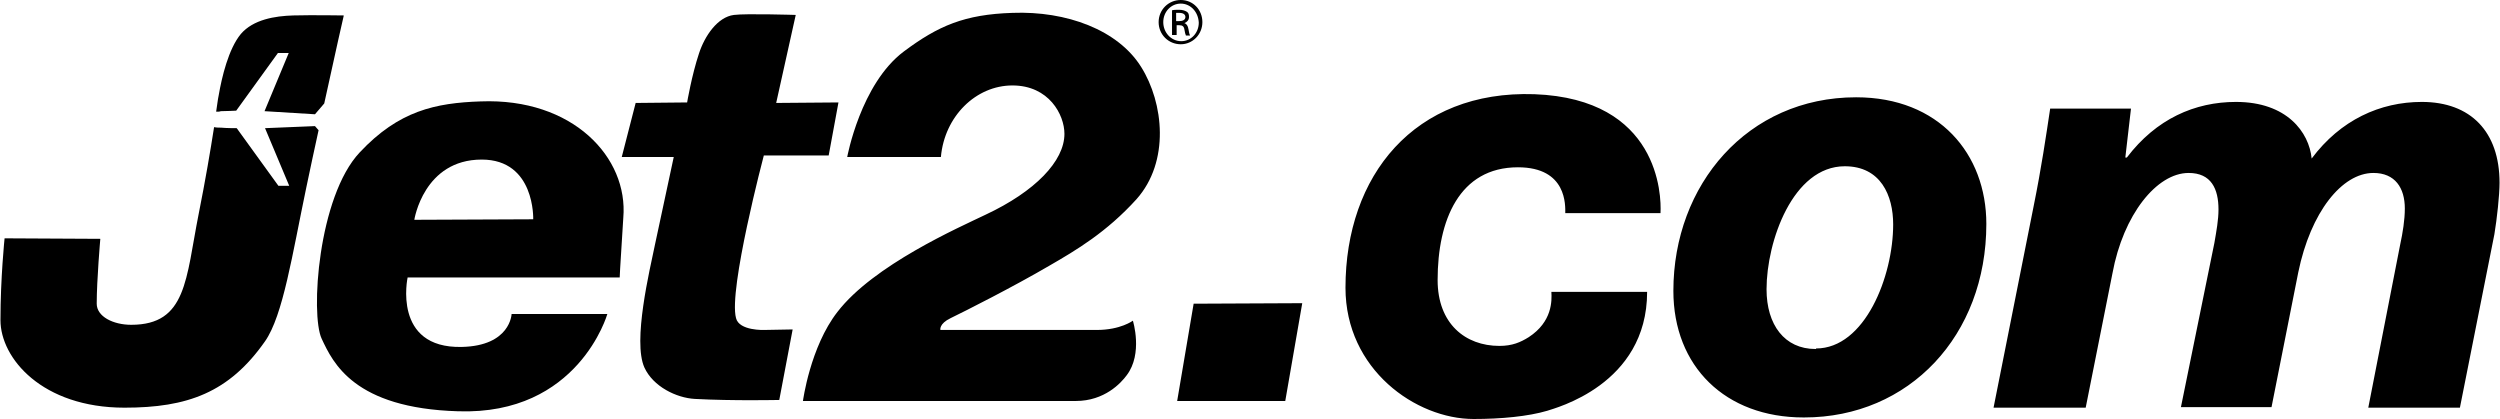
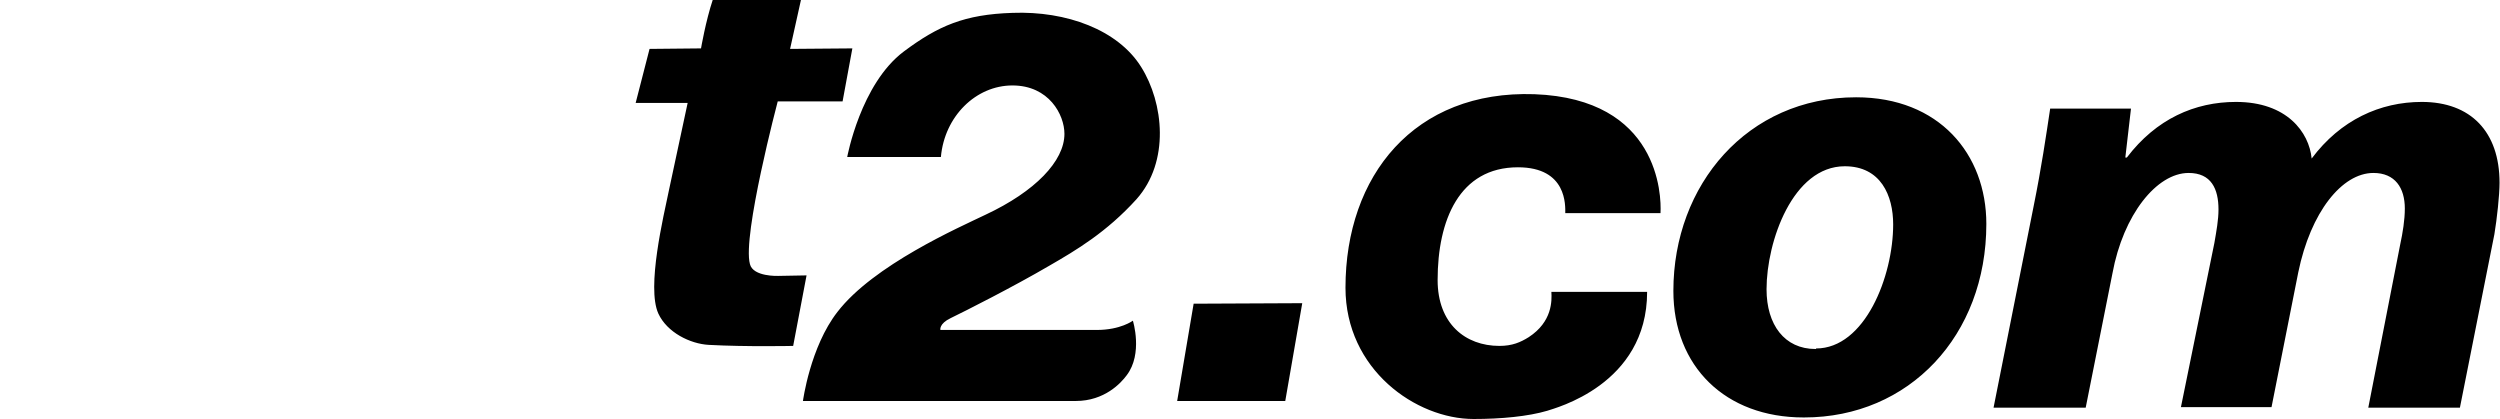
<svg xmlns="http://www.w3.org/2000/svg" id="Layer_1" version="1.1" viewBox="0 0 2500 419">
-   <path d="M635.655,102.948l-13.898,54.048h51.989l-18.531,86.477c-5.662,27.281-22.649,97.801-10.81,124.053,8.751,19.045,31.914,30.37,50.445,31.399,38.091,2.059,84.418,1.03,84.418,1.03l13.383-70.52-28.311.515s-25.222,1.03-28.311-11.839c-7.721-28.311,27.796-162.659,27.796-162.659h64.858l9.78-53.018-62.284.515,19.56-88.021s-49.93-1.544-61.769,0c-16.472,2.059-29.34,21.104-35.002,38.606-7.206,21.619-11.839,48.901-11.839,48.901l-51.474.515ZM802.947,400.984s7.206-54.048,34.488-89.05c36.032-46.842,121.479-84.418,148.246-97.286,49.415-23.163,78.755-53.533,78.755-80.814,0-19.046-15.442-48.386-51.989-48.386s-67.946,30.884-71.549,71.549h-93.683s13.383-73.093,56.622-105.522c34.488-25.737,60.74-37.061,108.611-38.606,54.048-2.059,105.522,16.986,128.685,54.048,22.649,36.032,28.826,94.713-4.633,132.289-29.855,32.944-60.225,50.959-86.991,66.402-36.032,21.104-84.932,45.812-98.83,52.504-11.839,5.662-10.295,11.839-10.295,11.839h156.482c23.678,0,36.032-9.265,36.032-9.265,0,0,10.295,32.944-6.177,54.563-5.662,7.721-22.134,25.737-50.959,25.737h-272.813ZM1177.164,400.984l16.472-97.286,108.611-.515-16.986,97.801h-108.096ZM1647.123,291.859c0,93.168-92.654,116.332-99.86,118.905-19.046,5.662-46.327,8.236-73.608,8.236-57.651,0-128.171-49.415-128.171-131.259,0-112.214,68.975-197.661,188.91-193.543,124.568,4.633,127.141,100.889,126.112,118.905h-95.227c0-7.206,2.059-45.812-47.356-45.812-58.681,0-80.3,53.018-80.3,112.728,0,43.753,27.796,65.887,61.769,65.887,12.868,0,21.105-3.603,29.34-8.751,23.678-15.442,23.163-36.547,22.649-45.297h95.742ZM1803.605,417.456c-78.241,0-130.23-50.959-130.23-126.626,0-106.037,74.123-193.543,182.733-193.543,82.874,0,130.23,56.622,130.23,126.626,0,111.699-77.211,193.543-182.219,193.543h-.515ZM1815.959,348.48c48.901,0,77.211-72.064,77.211-124.053,0-28.826-12.354-58.166-48.386-58.166-51.989,0-78.241,75.152-78.241,123.023,0,35.517,18.016,59.71,48.901,59.71h.515v-.515ZM1993.545,407.676l40.15-201.779c7.721-38.091,12.354-70.005,16.472-97.286h80.815l-5.662,48.901h1.544c29.34-38.606,67.946-55.592,109.125-55.592,50.959,0,73.093,30.37,75.667,56.622,28.826-38.606,68.461-56.622,110.155-56.622,48.901,0,77.726,29.855,77.726,80.814,0,12.354-2.574,36.032-5.147,51.474l-34.488,173.468h-91.624l31.914-163.173c2.574-11.839,4.633-24.708,4.633-36.032,0-20.59-9.78-35.517-31.399-35.517-31.399,0-62.799,39.12-75.152,99.345l-26.767,134.862h-90.595l33.458-164.203c2.059-11.839,4.118-23.163,4.118-33.458,0-20.59-7.206-36.547-29.855-36.547-31.914,0-65.372,41.694-76.182,100.375l-26.767,134.348h-92.139Z" />
-   <path d="M480.718,101.404c-45.297,1.544-81.844,9.265-120.964,50.959-41.694,44.268-49.415,162.144-38.091,186.337s32.429,69.49,136.407,72.579c120.45,4.118,149.275-97.286,149.275-97.286h-95.742s-1.03,31.914-49.93,32.944c-69.49,1.544-54.048-69.49-54.048-69.49h212.074s0-4.118,3.603-59.71c5.147-60.225-50.445-119.935-142.583-116.332M533.222,219.28l-118.905.515s9.265-60.225,67.431-60.225c53.533,0,51.474,59.71,51.474,59.71M293.352,15.442c-18.531.515-40.15,4.118-52.504,18.531-12.354,14.928-19.046,43.238-22.134,61.254-1.03,4.633-1.544,10.295-2.574,16.472,2.059,0,3.603,0,4.633-.515,4.633,0,15.442-.515,15.442-.515l41.694-57.651h10.81l-24.193,58.166,50.445,3.088,9.265-10.81c10.81-49.93,19.56-88.021,19.56-88.021,0,0-31.914-.515-50.445,0M265.041,128.171l24.193,57.651h-10.81l-41.694-57.651s-11.324,0-15.442-.515c-2.059,0-4.633,0-7.206-.515-3.603,23.163-8.751,53.533-15.442,86.991-12.868,64.858-11.839,110.669-67.431,110.669-18.016,0-34.488-8.236-34.488-21.104,0-23.678,3.603-64.858,3.603-64.858l-95.742-.515S.464,277.961.464,320.169c0,38.091,41.694,87.506,124.053,87.506,62.798,0,104.493-14.928,140.525-66.402,18.016-25.737,27.281-86.991,41.179-153.393,4.118-19.56,8.236-39.12,12.354-57.651l-3.603-4.118-49.93,2.059ZM1180.767,0c12.354,0,21.619,9.78,21.619,22.134s-9.78,22.134-21.619,22.134c-12.354,0-22.134-9.78-22.134-22.134S1168.413,0,1180.767,0ZM1180.767,3.603c-9.78,0-17.501,8.236-17.501,18.531s7.721,19.046,18.016,19.046c9.78,0,17.501-8.236,17.501-18.531-.515-10.81-8.236-19.046-18.016-19.046ZM1176.135,35.002h-4.118V10.295c2.059-.515,4.118-.515,7.206-.515,3.603,0,6.177,1.03,7.721,2.059s2.059,2.574,2.059,5.147c0,3.088-2.059,5.147-4.633,6.177,2.059.515,3.603,2.574,4.118,6.177s1.03,5.147,1.544,6.177h-4.118c-.515-1.03-1.03-3.088-1.544-6.177s-2.059-4.118-5.147-4.118h-2.574v9.78h-.515ZM1176.135,21.104h3.088c3.088,0,6.177-1.03,6.177-4.118,0-2.059-1.544-4.118-6.177-4.118h-3.088v8.236Z" />
+   <path d="M635.655,102.948h51.989l-18.531,86.477c-5.662,27.281-22.649,97.801-10.81,124.053,8.751,19.045,31.914,30.37,50.445,31.399,38.091,2.059,84.418,1.03,84.418,1.03l13.383-70.52-28.311.515s-25.222,1.03-28.311-11.839c-7.721-28.311,27.796-162.659,27.796-162.659h64.858l9.78-53.018-62.284.515,19.56-88.021s-49.93-1.544-61.769,0c-16.472,2.059-29.34,21.104-35.002,38.606-7.206,21.619-11.839,48.901-11.839,48.901l-51.474.515ZM802.947,400.984s7.206-54.048,34.488-89.05c36.032-46.842,121.479-84.418,148.246-97.286,49.415-23.163,78.755-53.533,78.755-80.814,0-19.046-15.442-48.386-51.989-48.386s-67.946,30.884-71.549,71.549h-93.683s13.383-73.093,56.622-105.522c34.488-25.737,60.74-37.061,108.611-38.606,54.048-2.059,105.522,16.986,128.685,54.048,22.649,36.032,28.826,94.713-4.633,132.289-29.855,32.944-60.225,50.959-86.991,66.402-36.032,21.104-84.932,45.812-98.83,52.504-11.839,5.662-10.295,11.839-10.295,11.839h156.482c23.678,0,36.032-9.265,36.032-9.265,0,0,10.295,32.944-6.177,54.563-5.662,7.721-22.134,25.737-50.959,25.737h-272.813ZM1177.164,400.984l16.472-97.286,108.611-.515-16.986,97.801h-108.096ZM1647.123,291.859c0,93.168-92.654,116.332-99.86,118.905-19.046,5.662-46.327,8.236-73.608,8.236-57.651,0-128.171-49.415-128.171-131.259,0-112.214,68.975-197.661,188.91-193.543,124.568,4.633,127.141,100.889,126.112,118.905h-95.227c0-7.206,2.059-45.812-47.356-45.812-58.681,0-80.3,53.018-80.3,112.728,0,43.753,27.796,65.887,61.769,65.887,12.868,0,21.105-3.603,29.34-8.751,23.678-15.442,23.163-36.547,22.649-45.297h95.742ZM1803.605,417.456c-78.241,0-130.23-50.959-130.23-126.626,0-106.037,74.123-193.543,182.733-193.543,82.874,0,130.23,56.622,130.23,126.626,0,111.699-77.211,193.543-182.219,193.543h-.515ZM1815.959,348.48c48.901,0,77.211-72.064,77.211-124.053,0-28.826-12.354-58.166-48.386-58.166-51.989,0-78.241,75.152-78.241,123.023,0,35.517,18.016,59.71,48.901,59.71h.515v-.515ZM1993.545,407.676l40.15-201.779c7.721-38.091,12.354-70.005,16.472-97.286h80.815l-5.662,48.901h1.544c29.34-38.606,67.946-55.592,109.125-55.592,50.959,0,73.093,30.37,75.667,56.622,28.826-38.606,68.461-56.622,110.155-56.622,48.901,0,77.726,29.855,77.726,80.814,0,12.354-2.574,36.032-5.147,51.474l-34.488,173.468h-91.624l31.914-163.173c2.574-11.839,4.633-24.708,4.633-36.032,0-20.59-9.78-35.517-31.399-35.517-31.399,0-62.799,39.12-75.152,99.345l-26.767,134.862h-90.595l33.458-164.203c2.059-11.839,4.118-23.163,4.118-33.458,0-20.59-7.206-36.547-29.855-36.547-31.914,0-65.372,41.694-76.182,100.375l-26.767,134.348h-92.139Z" />
</svg>